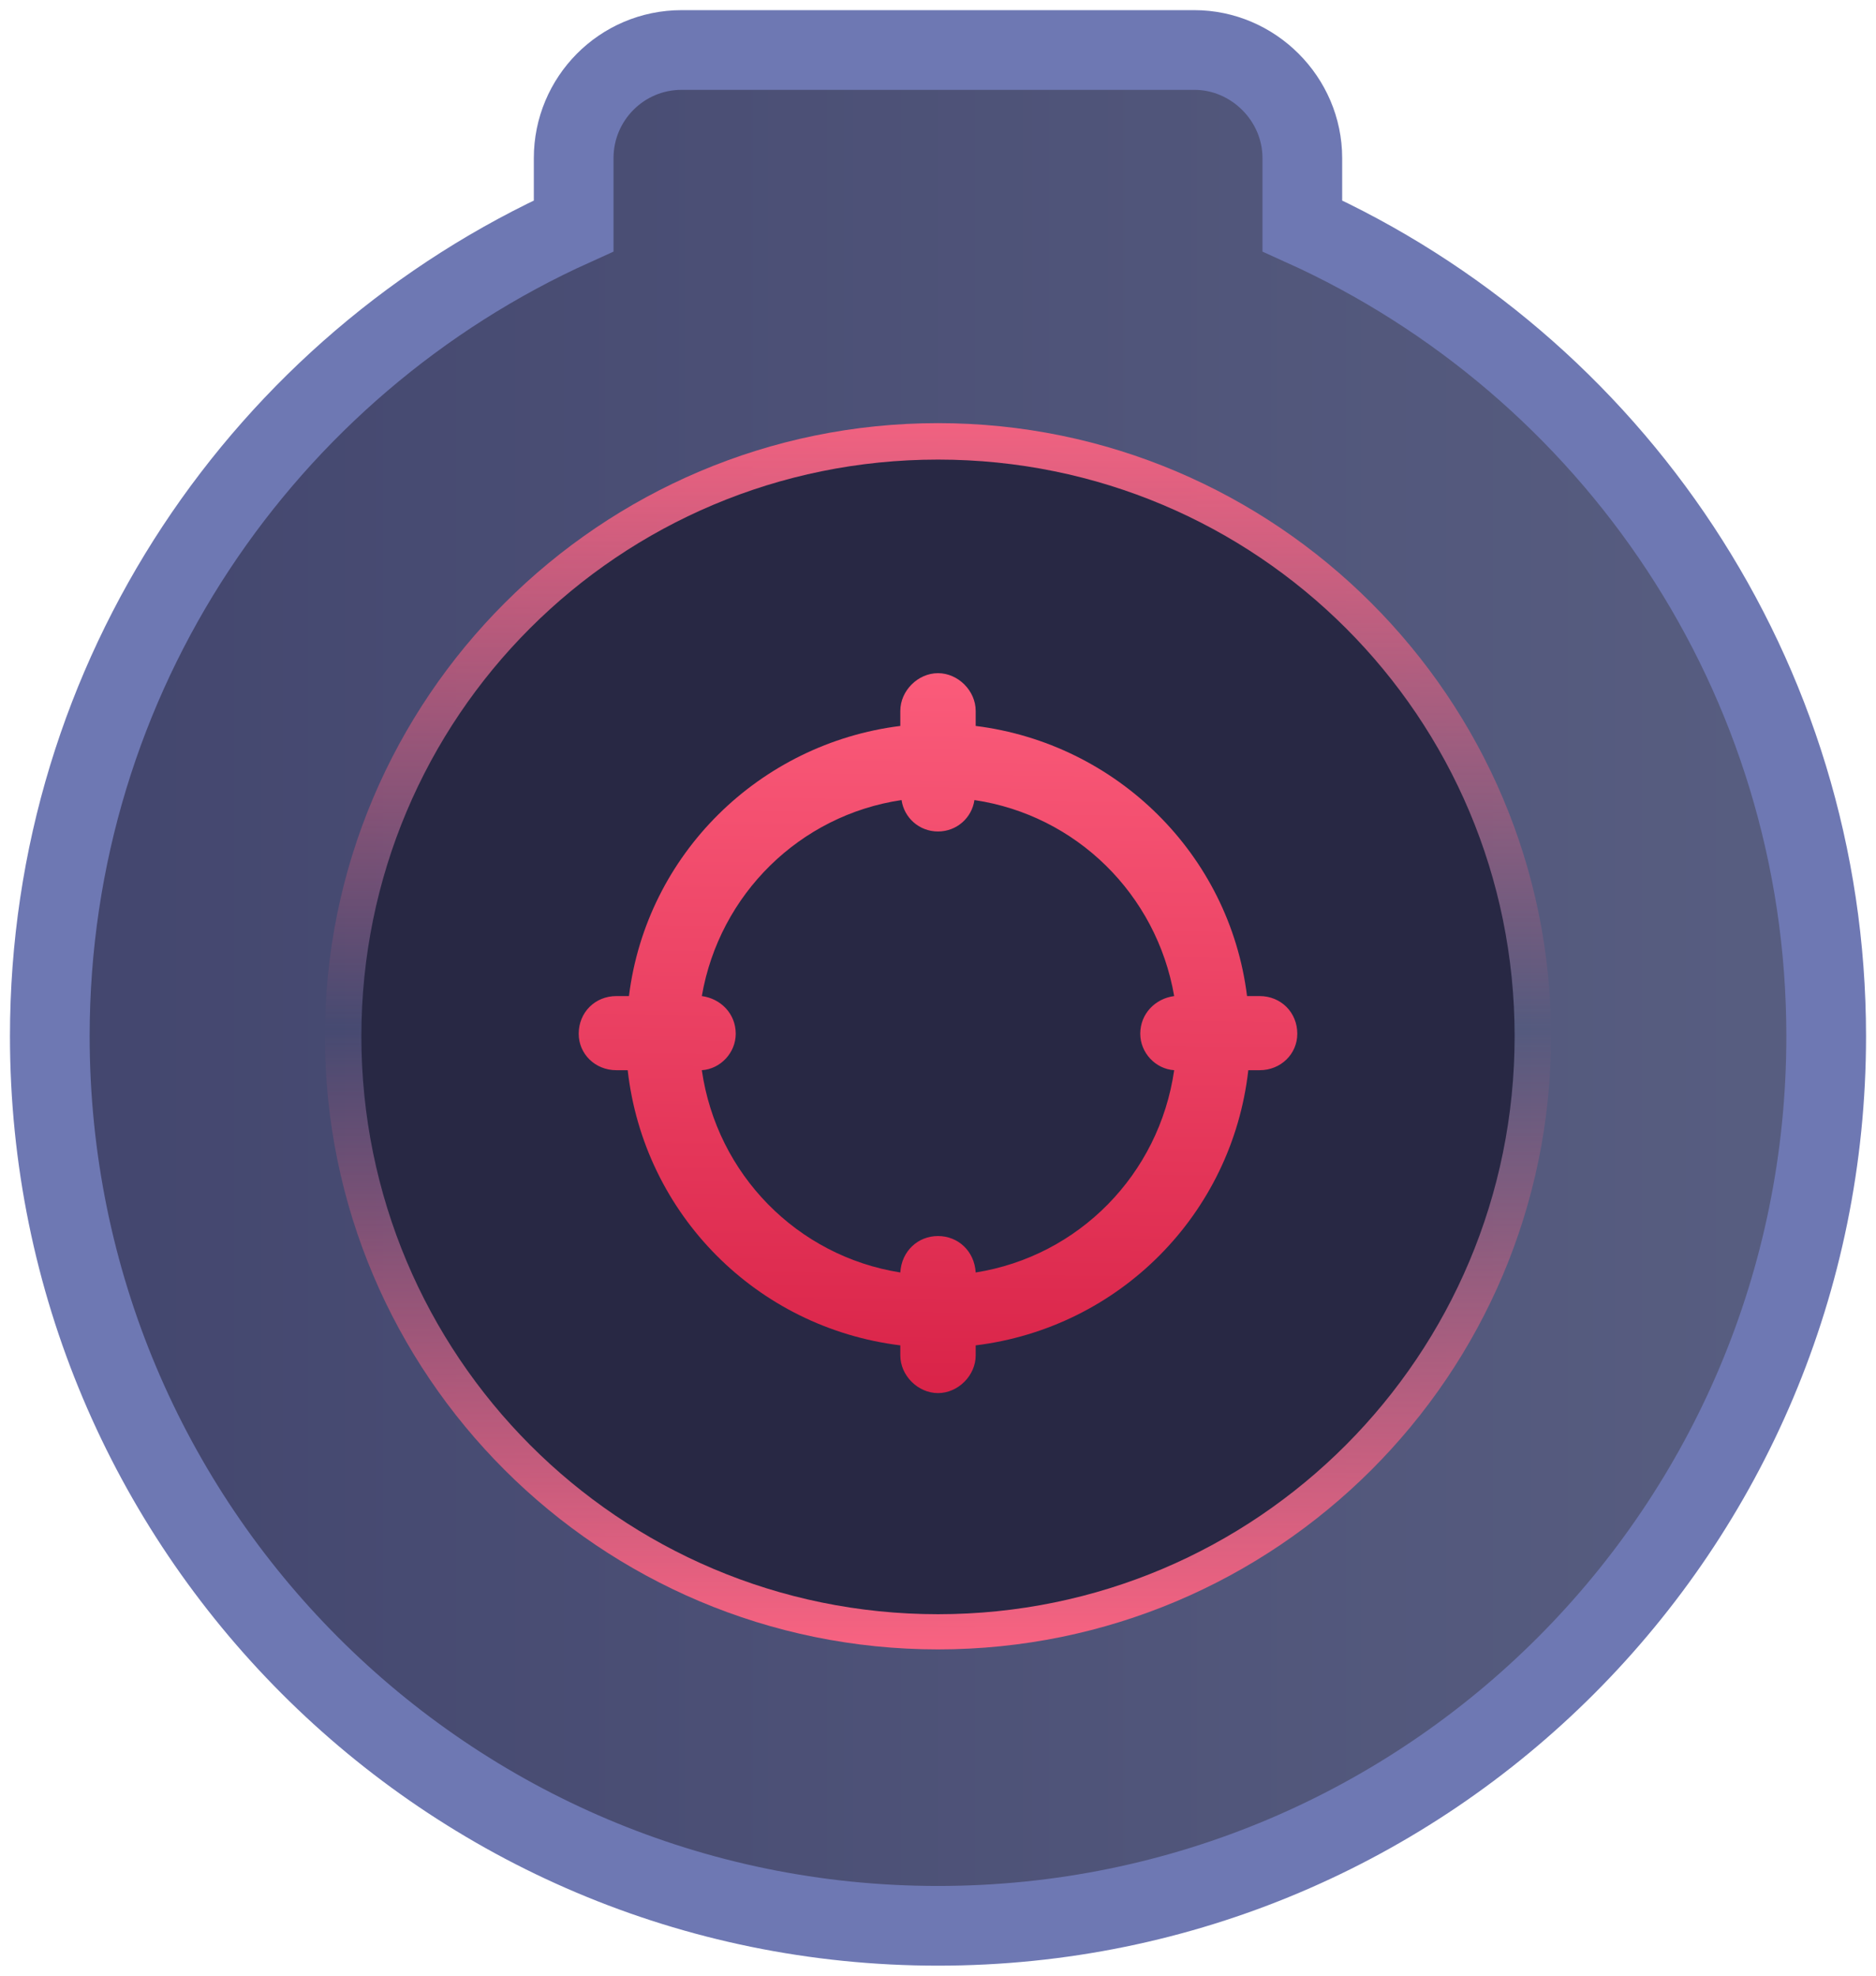
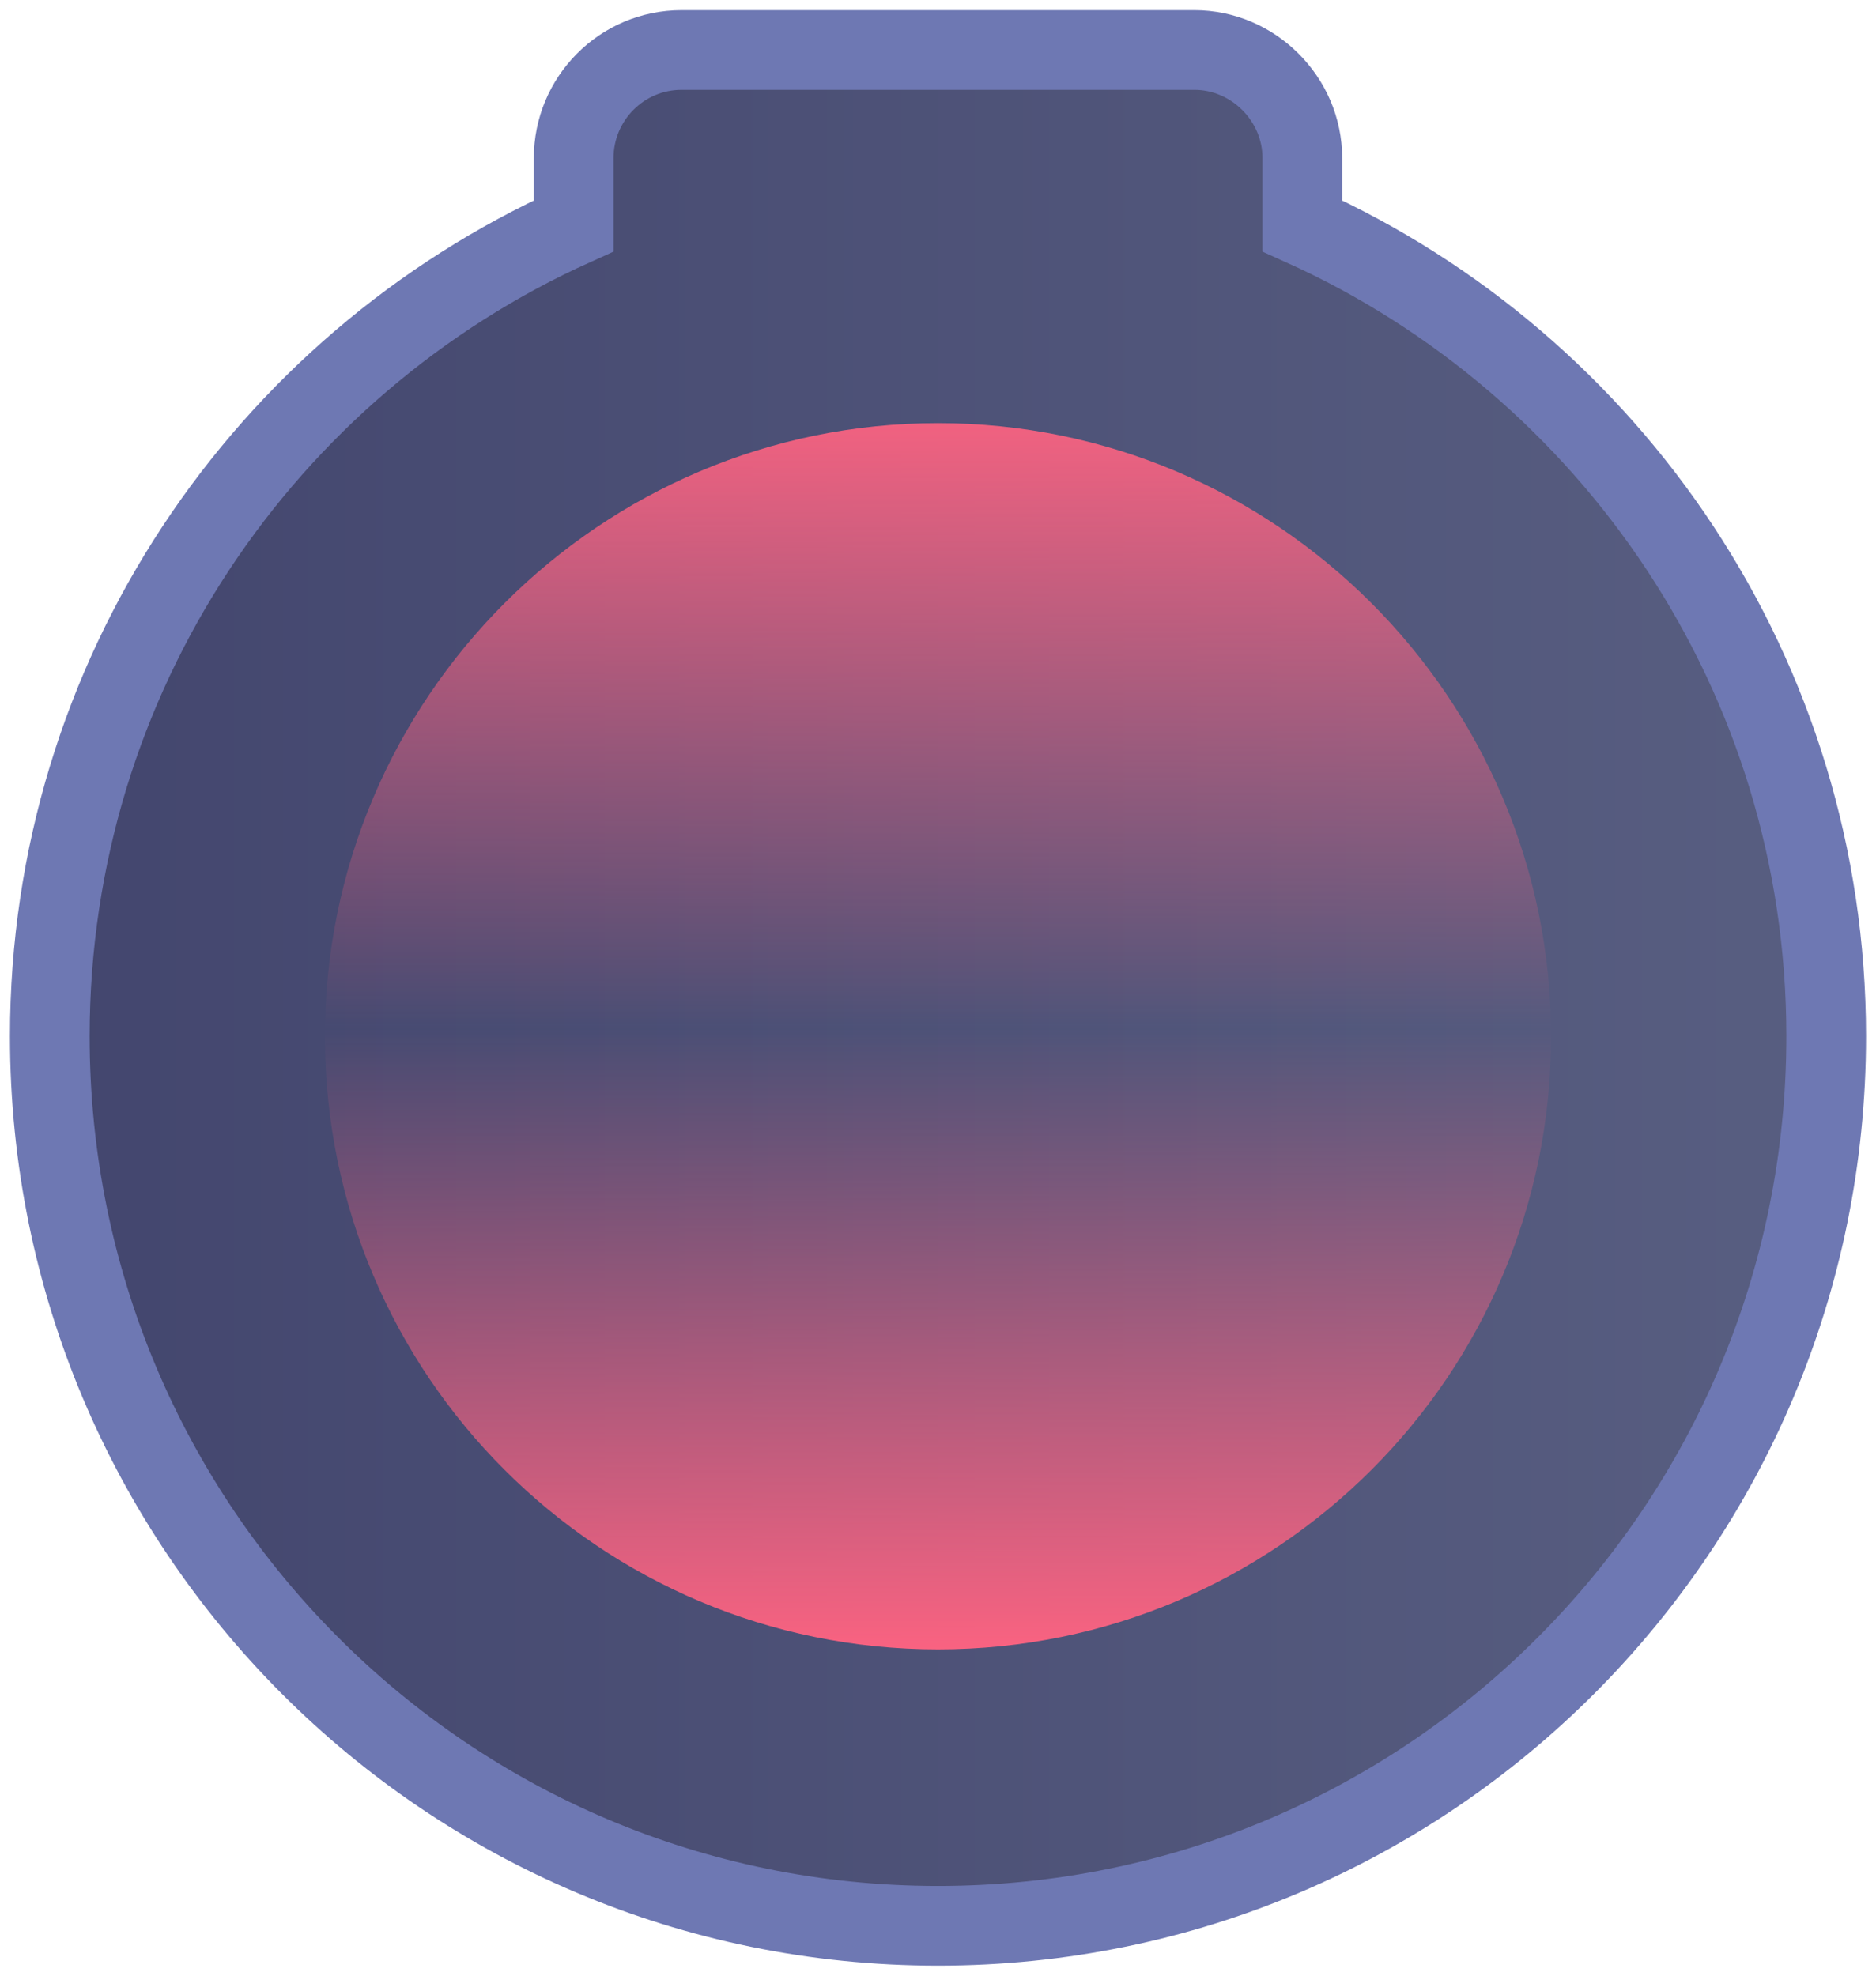
<svg xmlns="http://www.w3.org/2000/svg" width="113" height="119" viewBox="0 0 113 119" fill="none">
  <path d="M78.445 13.605V9.519C78.445 5.962 75.494 3.011 71.937 3.011H41.063C37.431 3.011 34.555 5.962 34.555 9.519V13.605C15.94 22.005 3 40.696 3 62.413C3 92.001 26.912 115.989 56.5 115.989C86.088 115.989 110 92.001 110 62.413C110 40.696 97.06 22.005 78.445 13.605Z" fill="url(#paint0_linear_1_90)" stroke="#6E78B3" stroke-width="4.8" stroke-miterlimit="10" />
-   <path d="M93.428 62.413C93.428 82.845 76.856 99.341 56.5 99.341C36.144 99.341 19.572 82.845 19.572 62.413C19.572 42.058 36.144 25.485 56.5 25.485C76.856 25.485 93.428 42.058 93.428 62.413Z" fill="url(#paint1_linear_1_90)" />
-   <path d="M91.233 62.413C91.233 81.634 75.721 97.222 56.5 97.222C37.279 97.222 21.767 81.634 21.767 62.413C21.767 43.193 37.279 27.68 56.5 27.68C75.721 27.68 91.233 43.193 91.233 62.413Z" fill="#282844" />
-   <path fill-rule="evenodd" clip-rule="evenodd" d="M78.142 62.262C78.142 63.473 77.158 64.457 75.872 64.457H75.191C74.207 73.159 67.397 79.969 58.77 81.029V81.634C58.77 82.845 57.711 83.904 56.5 83.904C55.289 83.904 54.23 82.845 54.23 81.634V81.029C45.603 79.969 38.793 73.159 37.809 64.457H37.128C35.842 64.457 34.858 63.473 34.858 62.262C34.858 60.976 35.842 59.992 37.128 59.992H37.885C38.944 51.441 45.755 44.782 54.23 43.722V42.815C54.23 41.604 55.289 40.544 56.5 40.544C57.711 40.544 58.77 41.604 58.77 42.815V43.722C67.245 44.782 74.056 51.441 75.115 59.992H75.872C77.158 59.992 78.142 60.976 78.142 62.262ZM70.726 64.457C69.591 64.381 68.683 63.397 68.683 62.262C68.683 61.051 69.591 60.143 70.726 59.992C69.667 53.863 64.824 49.095 58.694 48.187C58.543 49.247 57.635 50.079 56.5 50.079C55.365 50.079 54.457 49.247 54.305 48.187C48.176 49.095 43.333 53.863 42.274 59.992C43.409 60.143 44.317 61.051 44.317 62.262C44.317 63.397 43.409 64.381 42.274 64.457C43.182 70.737 48.025 75.656 54.23 76.64C54.305 75.353 55.289 74.445 56.5 74.445C57.711 74.445 58.694 75.353 58.77 76.64C64.975 75.656 69.818 70.737 70.726 64.457Z" fill="url(#paint2_linear_1_90)" />
+   <path d="M93.428 62.413C93.428 82.845 76.856 99.341 56.5 99.341C36.144 99.341 19.572 82.845 19.572 62.413C19.572 42.058 36.144 25.485 56.5 25.485C76.856 25.485 93.428 42.058 93.428 62.413" fill="url(#paint1_linear_1_90)" />
  <defs>
    <linearGradient id="paint0_linear_1_90" x1="2.967" y1="3.044" x2="110.03" y2="3.044" gradientUnits="userSpaceOnUse">
      <stop stop-color="#43466E" />
      <stop offset="1" stop-color="#585E81" />
    </linearGradient>
    <linearGradient id="paint1_linear_1_90" x1="19.587" y1="100.572" x2="19.587" y2="22.374" gradientUnits="userSpaceOnUse">
      <stop stop-color="#FF6381" />
      <stop offset="0.494" stop-color="#FF6381" stop-opacity="0" />
      <stop offset="1" stop-color="#FF6381" />
    </linearGradient>
    <linearGradient id="paint2_linear_1_90" x1="34.309" y1="83.772" x2="34.918" y2="34.445" gradientUnits="userSpaceOnUse">
      <stop stop-color="#D92348" />
      <stop offset="1" stop-color="#FF6381" />
    </linearGradient>
  </defs>
</svg>